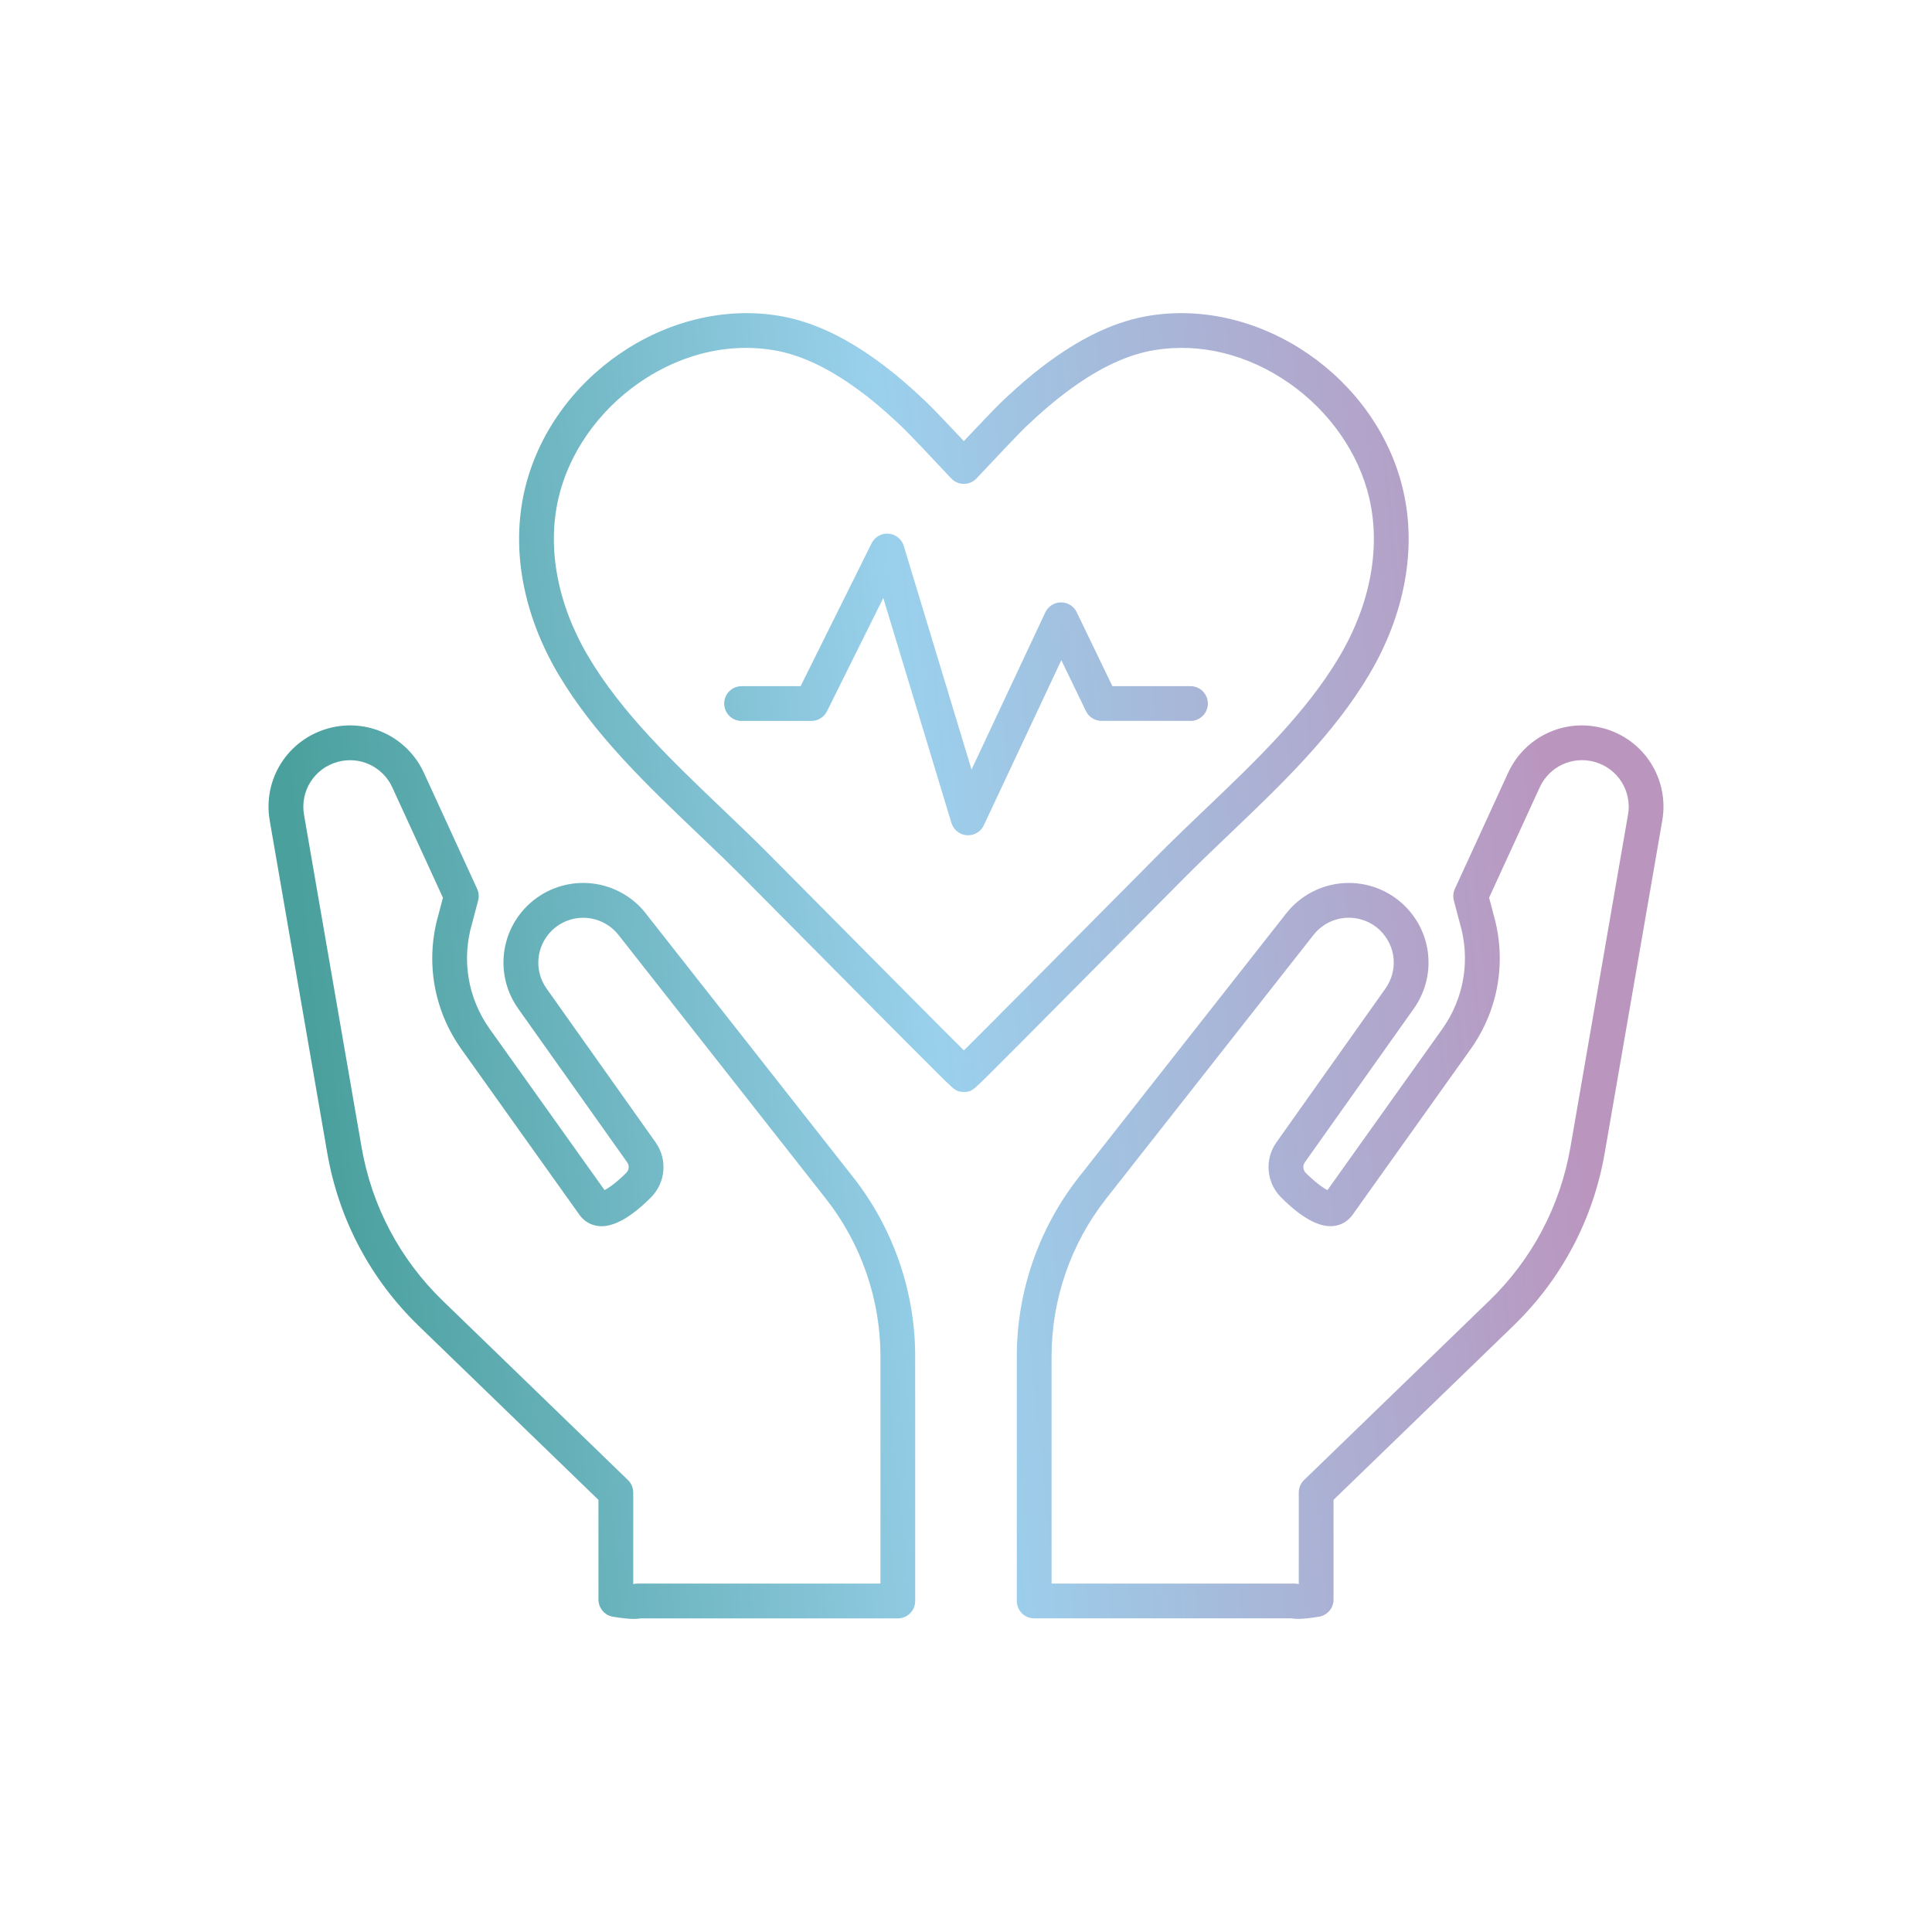
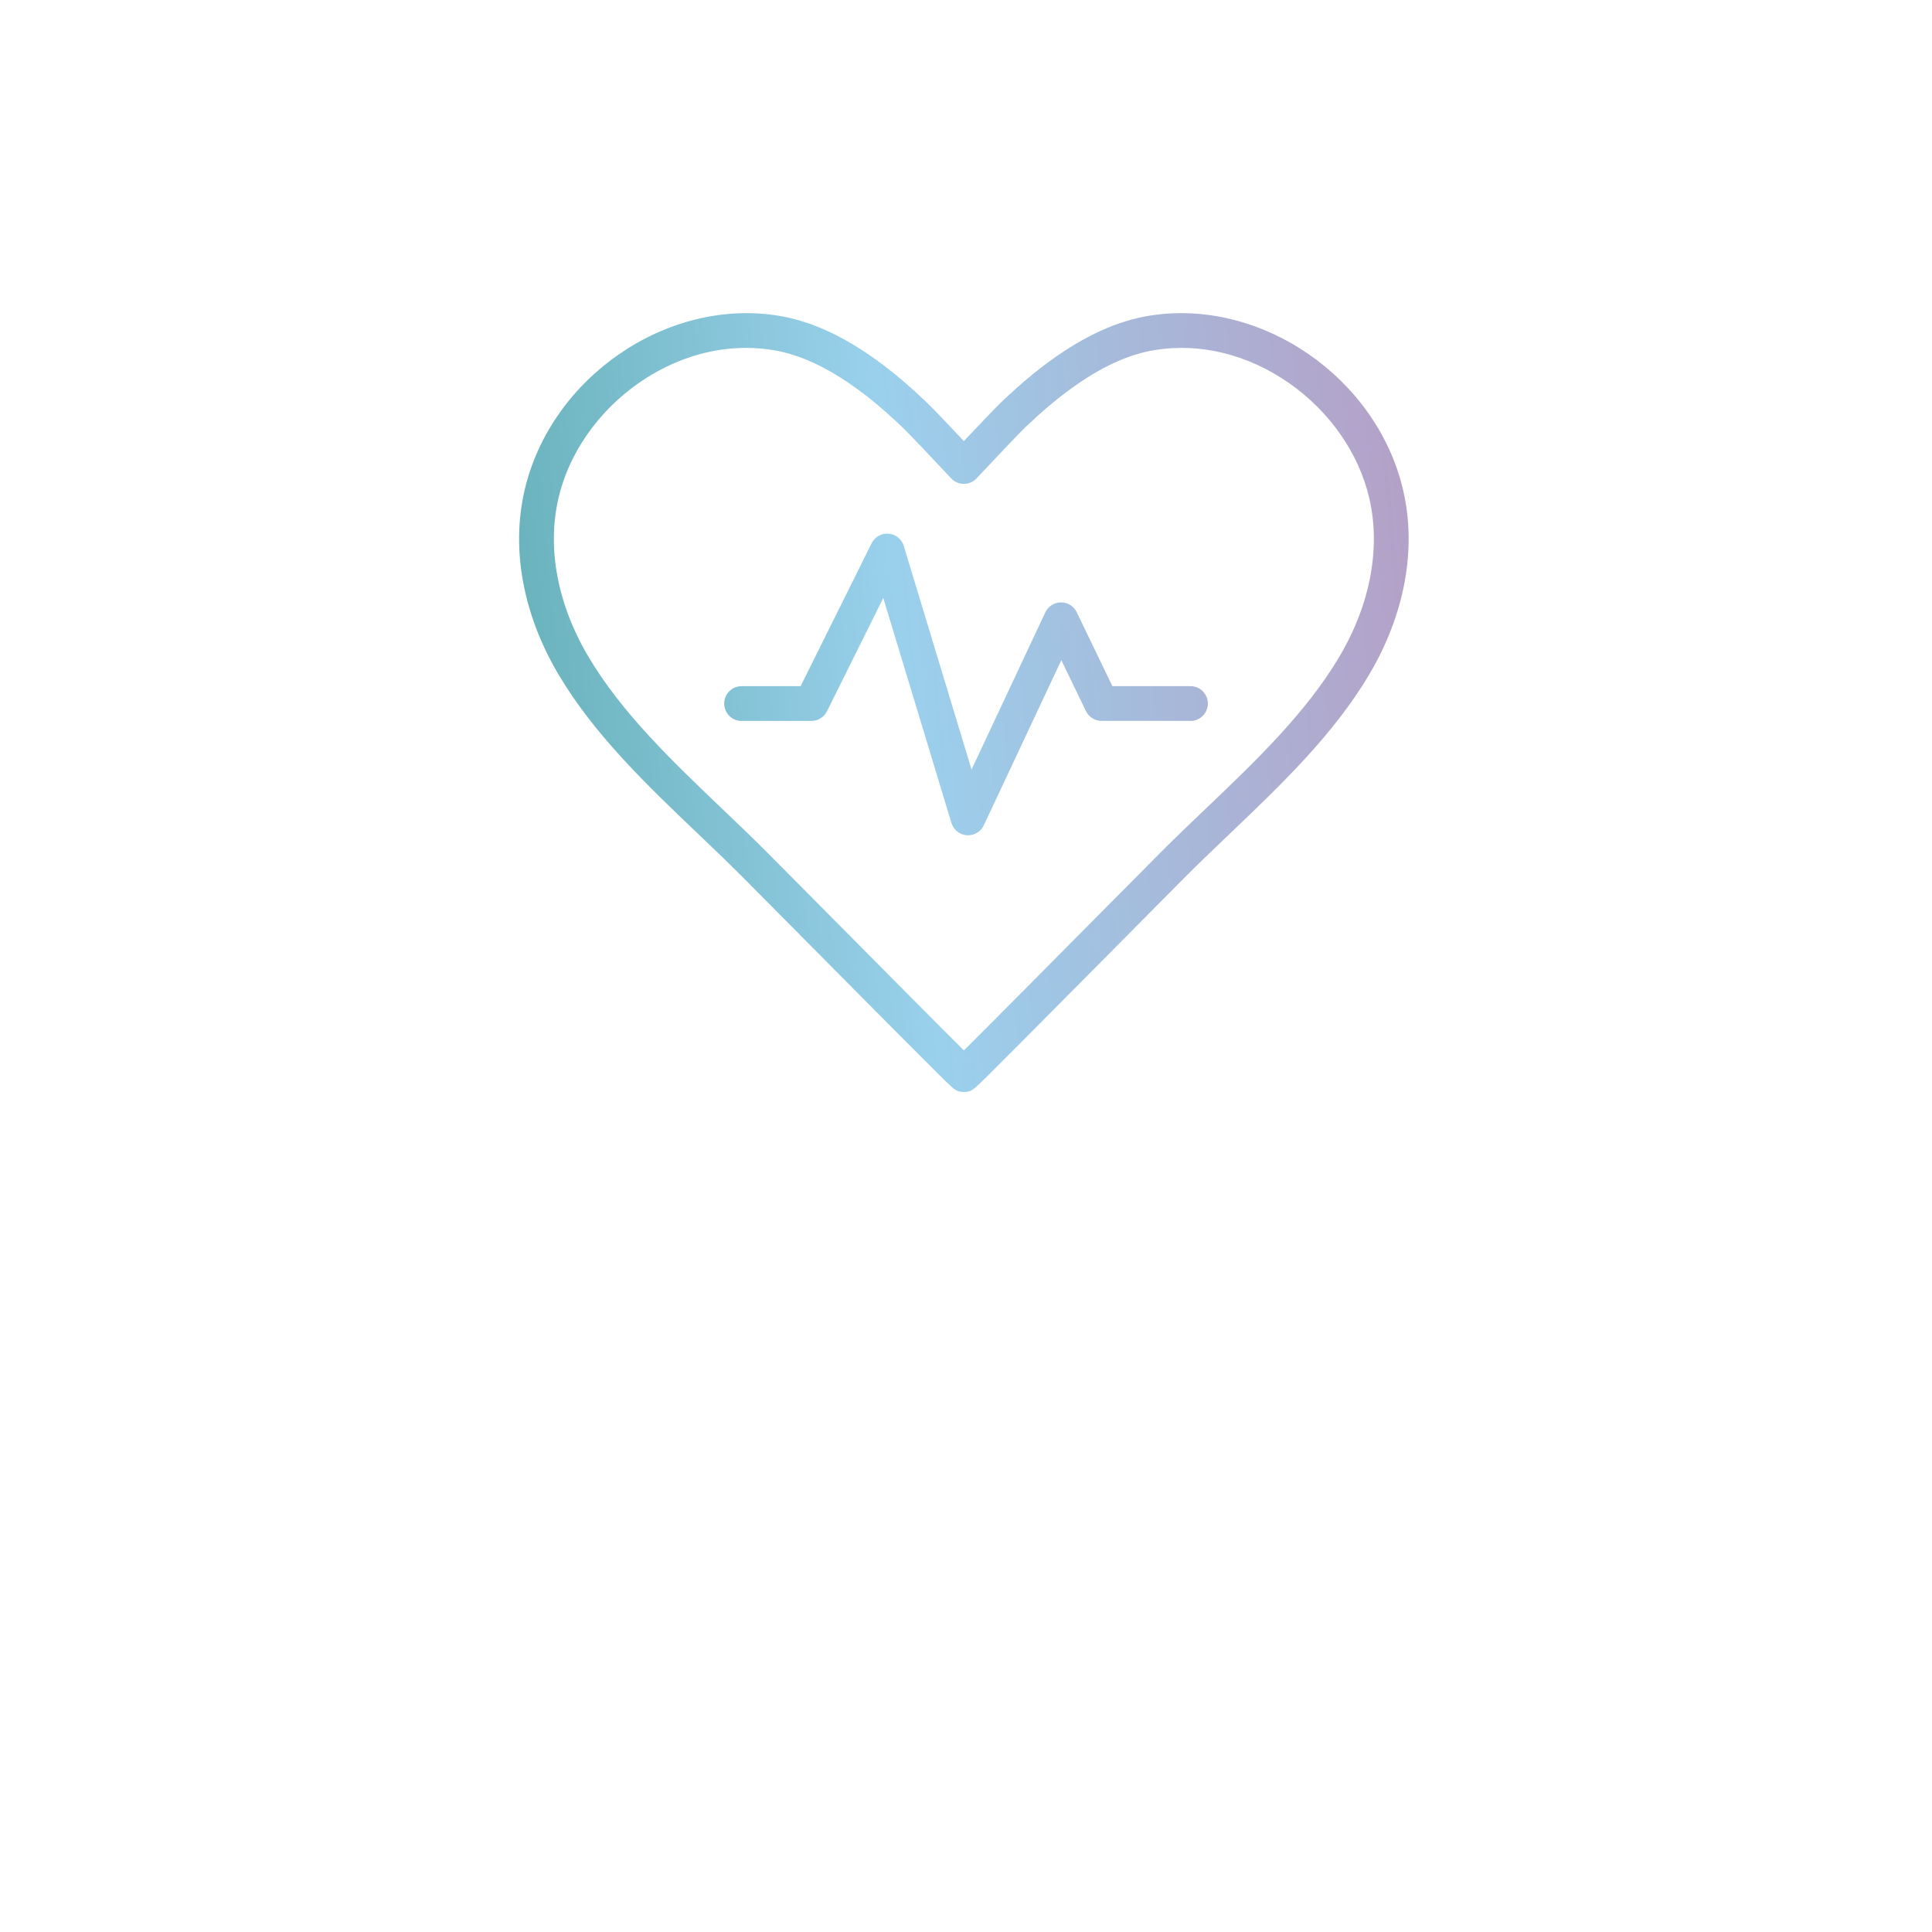
<svg xmlns="http://www.w3.org/2000/svg" xmlns:xlink="http://www.w3.org/1999/xlink" id="Layer_1" version="1.1" viewBox="0 0 500 500">
  <defs>
    <style>
      .st0 {
        fill: url(#New_Gradient_Swatch2);
      }

      .st1 {
        fill: url(#New_Gradient_Swatch3);
      }

      .st2 {
        fill: url(#New_Gradient_Swatch1);
      }

      .st3 {
        fill: url(#New_Gradient_Swatch);
      }
    </style>
    <linearGradient id="New_Gradient_Swatch" data-name="New Gradient Swatch" x1="84.56" y1="310.63" x2="407.56" y2="279.63" gradientUnits="userSpaceOnUse">
      <stop offset="0" stop-color="#4aa09d" />
      <stop offset=".5" stop-color="#9ad0ec" />
      <stop offset="1" stop-color="#ba96bf" />
    </linearGradient>
    <linearGradient id="New_Gradient_Swatch1" data-name="New Gradient Swatch" x1="86.49" y1="330.81" x2="409.49" y2="299.81" xlink:href="#New_Gradient_Swatch" />
    <linearGradient id="New_Gradient_Swatch2" data-name="New Gradient Swatch" x1="73.54" y1="195.89" x2="396.54" y2="164.89" xlink:href="#New_Gradient_Swatch" />
    <linearGradient id="New_Gradient_Swatch3" data-name="New Gradient Swatch" x1="73.28" y1="193.15" x2="396.28" y2="162.15" xlink:href="#New_Gradient_Swatch" />
  </defs>
-   <path class="st3" d="M167.13,236.38c-3.64-4.63-9.1-7.49-14.98-7.84-5.88-.35-11.64,1.84-15.8,6-7.13,7.13-8.07,18.27-2.24,26.49l28.2,39.78c.6.84.5,1.99-.23,2.72-2.37,2.37-4.42,3.85-5.62,4.47l-29.7-41.67c-5.67-7.95-7.35-17.88-4.61-27.25.01-.04.02-.08.03-.11l1.56-5.92c.27-1.01.17-2.08-.26-3.02l-13.77-30.01c-4.33-9.43-14.73-14.27-24.73-11.52-10.51,2.89-17.03,13.17-15.17,23.9l14.89,86c2.97,17.16,11.15,32.62,23.66,44.74l46.52,45.03v25.8c0,2.21,1.61,4.1,3.8,4.45,2.32.37,4.02.56,5.34.56.65,0,1.21-.05,1.7-.14h66.63c2.49,0,4.5-2.01,4.5-4.5v-63.36c0-16.7-5.69-33.13-16.01-46.26l-53.72-68.33ZM227.86,409.83h-62.86c-.37,0-.74.05-1.1.13h-.02v-23.7c0-1.22-.49-2.39-1.37-3.23l-47.89-46.36c-11.13-10.78-18.41-24.54-21.05-39.8l-14.89-86c-1.06-6.15,2.67-12.03,8.69-13.69,5.73-1.58,11.68,1.2,14.16,6.6l13.1,28.54-1.13,4.31c-3.49,12.02-1.32,24.75,5.94,34.94l30.54,42.85c1.21,1.7,3.02,2.72,5.09,2.9,3.65.31,8.16-2.19,13.38-7.41,3.84-3.84,4.35-9.85,1.21-14.28l-28.2-39.78c-3.28-4.63-2.75-10.91,1.26-14.93,2.35-2.35,5.6-3.57,8.9-3.38,3.31.2,6.39,1.81,8.44,4.41l53.72,68.33c9.08,11.55,14.08,26.01,14.08,40.7v58.86Z" />
-   <path class="st2" d="M415.02,188.5c-10-2.75-20.4,2.1-24.73,11.52l-13.77,30.01c-.43.95-.53,2.02-.26,3.02l1.56,5.92s.02.08.03.11c2.73,9.37,1.05,19.3-4.61,27.25l-29.7,41.67c-1.2-.62-3.25-2.1-5.62-4.47-.73-.73-.83-1.87-.23-2.72l28.2-39.78c5.83-8.22,4.89-19.37-2.24-26.49-4.16-4.16-9.92-6.35-15.8-6-5.88.35-11.34,3.21-14.97,7.84l-53.72,68.33c-10.32,13.13-16.01,29.56-16.01,46.26v63.36c0,2.49,2.01,4.5,4.5,4.5h66.63c.49.1,1.05.14,1.7.14,1.32,0,3.03-.19,5.34-.56,2.19-.35,3.8-2.23,3.8-4.45v-25.8l46.52-45.03c12.51-12.11,20.69-27.58,23.66-44.74l14.89-86c1.86-10.74-4.66-21.01-15.17-23.9ZM421.32,210.87l-14.89,86c-2.64,15.26-9.92,29.03-21.05,39.8l-47.89,46.36c-.88.85-1.37,2.01-1.37,3.23v23.7h-.02c-.35-.09-.72-.13-1.09-.13h-62.86v-58.86c0-14.69,5-29.15,14.08-40.7l53.72-68.33c2.05-2.61,5.13-4.22,8.44-4.41,3.32-.19,6.56,1.03,8.9,3.38,4.02,4.02,4.55,10.29,1.26,14.93l-28.2,39.78c-3.14,4.43-2.64,10.44,1.21,14.28,5.22,5.22,9.72,7.72,13.38,7.41,2.07-.17,3.88-1.2,5.09-2.9l30.54-42.85c7.26-10.19,9.43-22.92,5.94-34.94l-1.13-4.31,13.1-28.54c2.48-5.4,8.43-8.18,14.16-6.6,6.02,1.65,9.75,7.54,8.69,13.69Z" />
  <path class="st0" d="M288.52,245.32c6.65-6.71,13.07-13.18,18.05-18.19,3.75-3.77,7.61-7.46,11.7-11.36,13.21-12.61,26.88-25.65,36.13-41.29,9.17-15.51,12.27-32.43,8.73-47.64h0c-6.8-29.2-36.92-49.86-65.76-45.12-8.21,1.35-16.49,5.1-25.33,11.47-4.11,2.96-8.21,6.42-12.91,10.89-1.56,1.48-6.23,6.41-9.68,10.07-3.45-3.66-8.12-8.59-9.68-10.07-4.71-4.47-8.81-7.93-12.91-10.89-8.84-6.37-17.12-10.12-25.33-11.47-28.85-4.74-58.96,15.92-65.76,45.12-3.54,15.21-.44,32.13,8.73,47.64,9.25,15.64,22.91,28.68,36.13,41.29,4.09,3.9,7.95,7.59,11.7,11.36,4.98,5.01,11.39,11.47,18.04,18.18,8.52,8.59,17.42,17.58,24.24,24.42,3.41,3.43,6.3,6.32,8.36,8.35,1.54,1.52,2.56,2.54,3.33,3.21.22.21.46.41.71.57.88.64,1.46.73,2.44.73h0c.99,0,1.57-.09,2.45-.73.25-.17.49-.36.71-.57.77-.67,1.79-1.68,3.33-3.2,2.05-2.03,4.94-4.92,8.35-8.35,6.81-6.84,15.72-15.82,24.23-24.41ZM246.73,274.49c-.16.12-.32.26-.46.4.15-.15.31-.29.48-.42,0,0-.01.01-.02.02ZM246.88,274.38c.08-.06.16-.11.24-.16.07-.04.15-.07.22-.11-.15.08-.31.17-.45.27ZM249,273.61c.11-.01.21-.03.32-.04.04,0,.08,0,.13,0-.15,0-.3.02-.45.03ZM247.6,273.98c.08-.03.15-.08.22-.11.06-.02.13-.04.19-.06-.14.05-.28.11-.42.17ZM248.26,273.75c.14-.04.28-.08.43-.1-.15.03-.29.06-.43.1ZM251.49,274.07c.09.05.18.09.27.14.09.06.18.11.27.18-.17-.12-.35-.22-.54-.32ZM249.47,273.57c.62,0,1.22.12,1.75.35.06.03.12.06.18.09-.6-.29-1.26-.44-1.94-.45ZM252.17,274.49s-.01,0-.02-.02c.17.13.33.27.49.43-.15-.15-.3-.29-.47-.41ZM249.45,271.84c-6.1-6.05-20.59-20.65-32.69-32.87-6.65-6.71-13.06-13.18-18.05-18.19-3.83-3.85-7.92-7.75-11.87-11.52-12.77-12.19-25.98-24.79-34.59-39.36-7.99-13.51-10.73-28.08-7.71-41.02,2.69-11.56,10.22-22.37,20.66-29.68,8.6-6.02,18.29-9.17,27.89-9.17,2.34,0,4.68.19,6.99.57,6.8,1.12,13.84,4.35,21.52,9.89,3.77,2.71,7.57,5.93,11.97,10.11,1.6,1.52,7.78,8.06,12.59,13.2.85.91,2.04,1.43,3.29,1.43s2.43-.52,3.29-1.43c4.81-5.14,11-11.68,12.59-13.2,4.4-4.18,8.2-7.39,11.97-10.11,7.68-5.54,14.72-8.77,21.52-9.89,11.8-1.94,24.18,1.12,34.88,8.61,10.44,7.3,17.97,18.12,20.66,29.68,3.01,12.95.28,27.52-7.71,41.02-8.62,14.57-21.82,27.18-34.59,39.36-3.95,3.77-8.04,7.67-11.87,11.52-4.99,5.01-11.4,11.49-18.06,18.2-12.1,12.21-26.58,26.81-32.68,32.86Z" />
  <path class="st1" d="M308.09,186.58c2.49,0,4.5-2.01,4.5-4.5s-2.01-4.5-4.5-4.5h-20.2l-9.24-19.14c-.75-1.56-2.31-2.55-4.08-2.54-1.74,0-3.31,1.02-4.05,2.59l-19.09,40.67-17.53-57.86c-.54-1.77-2.09-3.03-3.93-3.18-1.83-.16-3.58.83-4.4,2.48l-18.37,36.98h-15.28c-2.49,0-4.5,2.01-4.5,4.5s2.01,4.5,4.5,4.5h18.07c1.71,0,3.27-.97,4.03-2.5l14.57-29.32,17.64,58.22c.54,1.78,2.12,3.05,3.98,3.18.11,0,.22.01.33.01,1.73,0,3.33-1,4.07-2.59l20.06-42.73,6.36,13.17c.75,1.56,2.33,2.54,4.05,2.54h23.03Z" />
</svg>